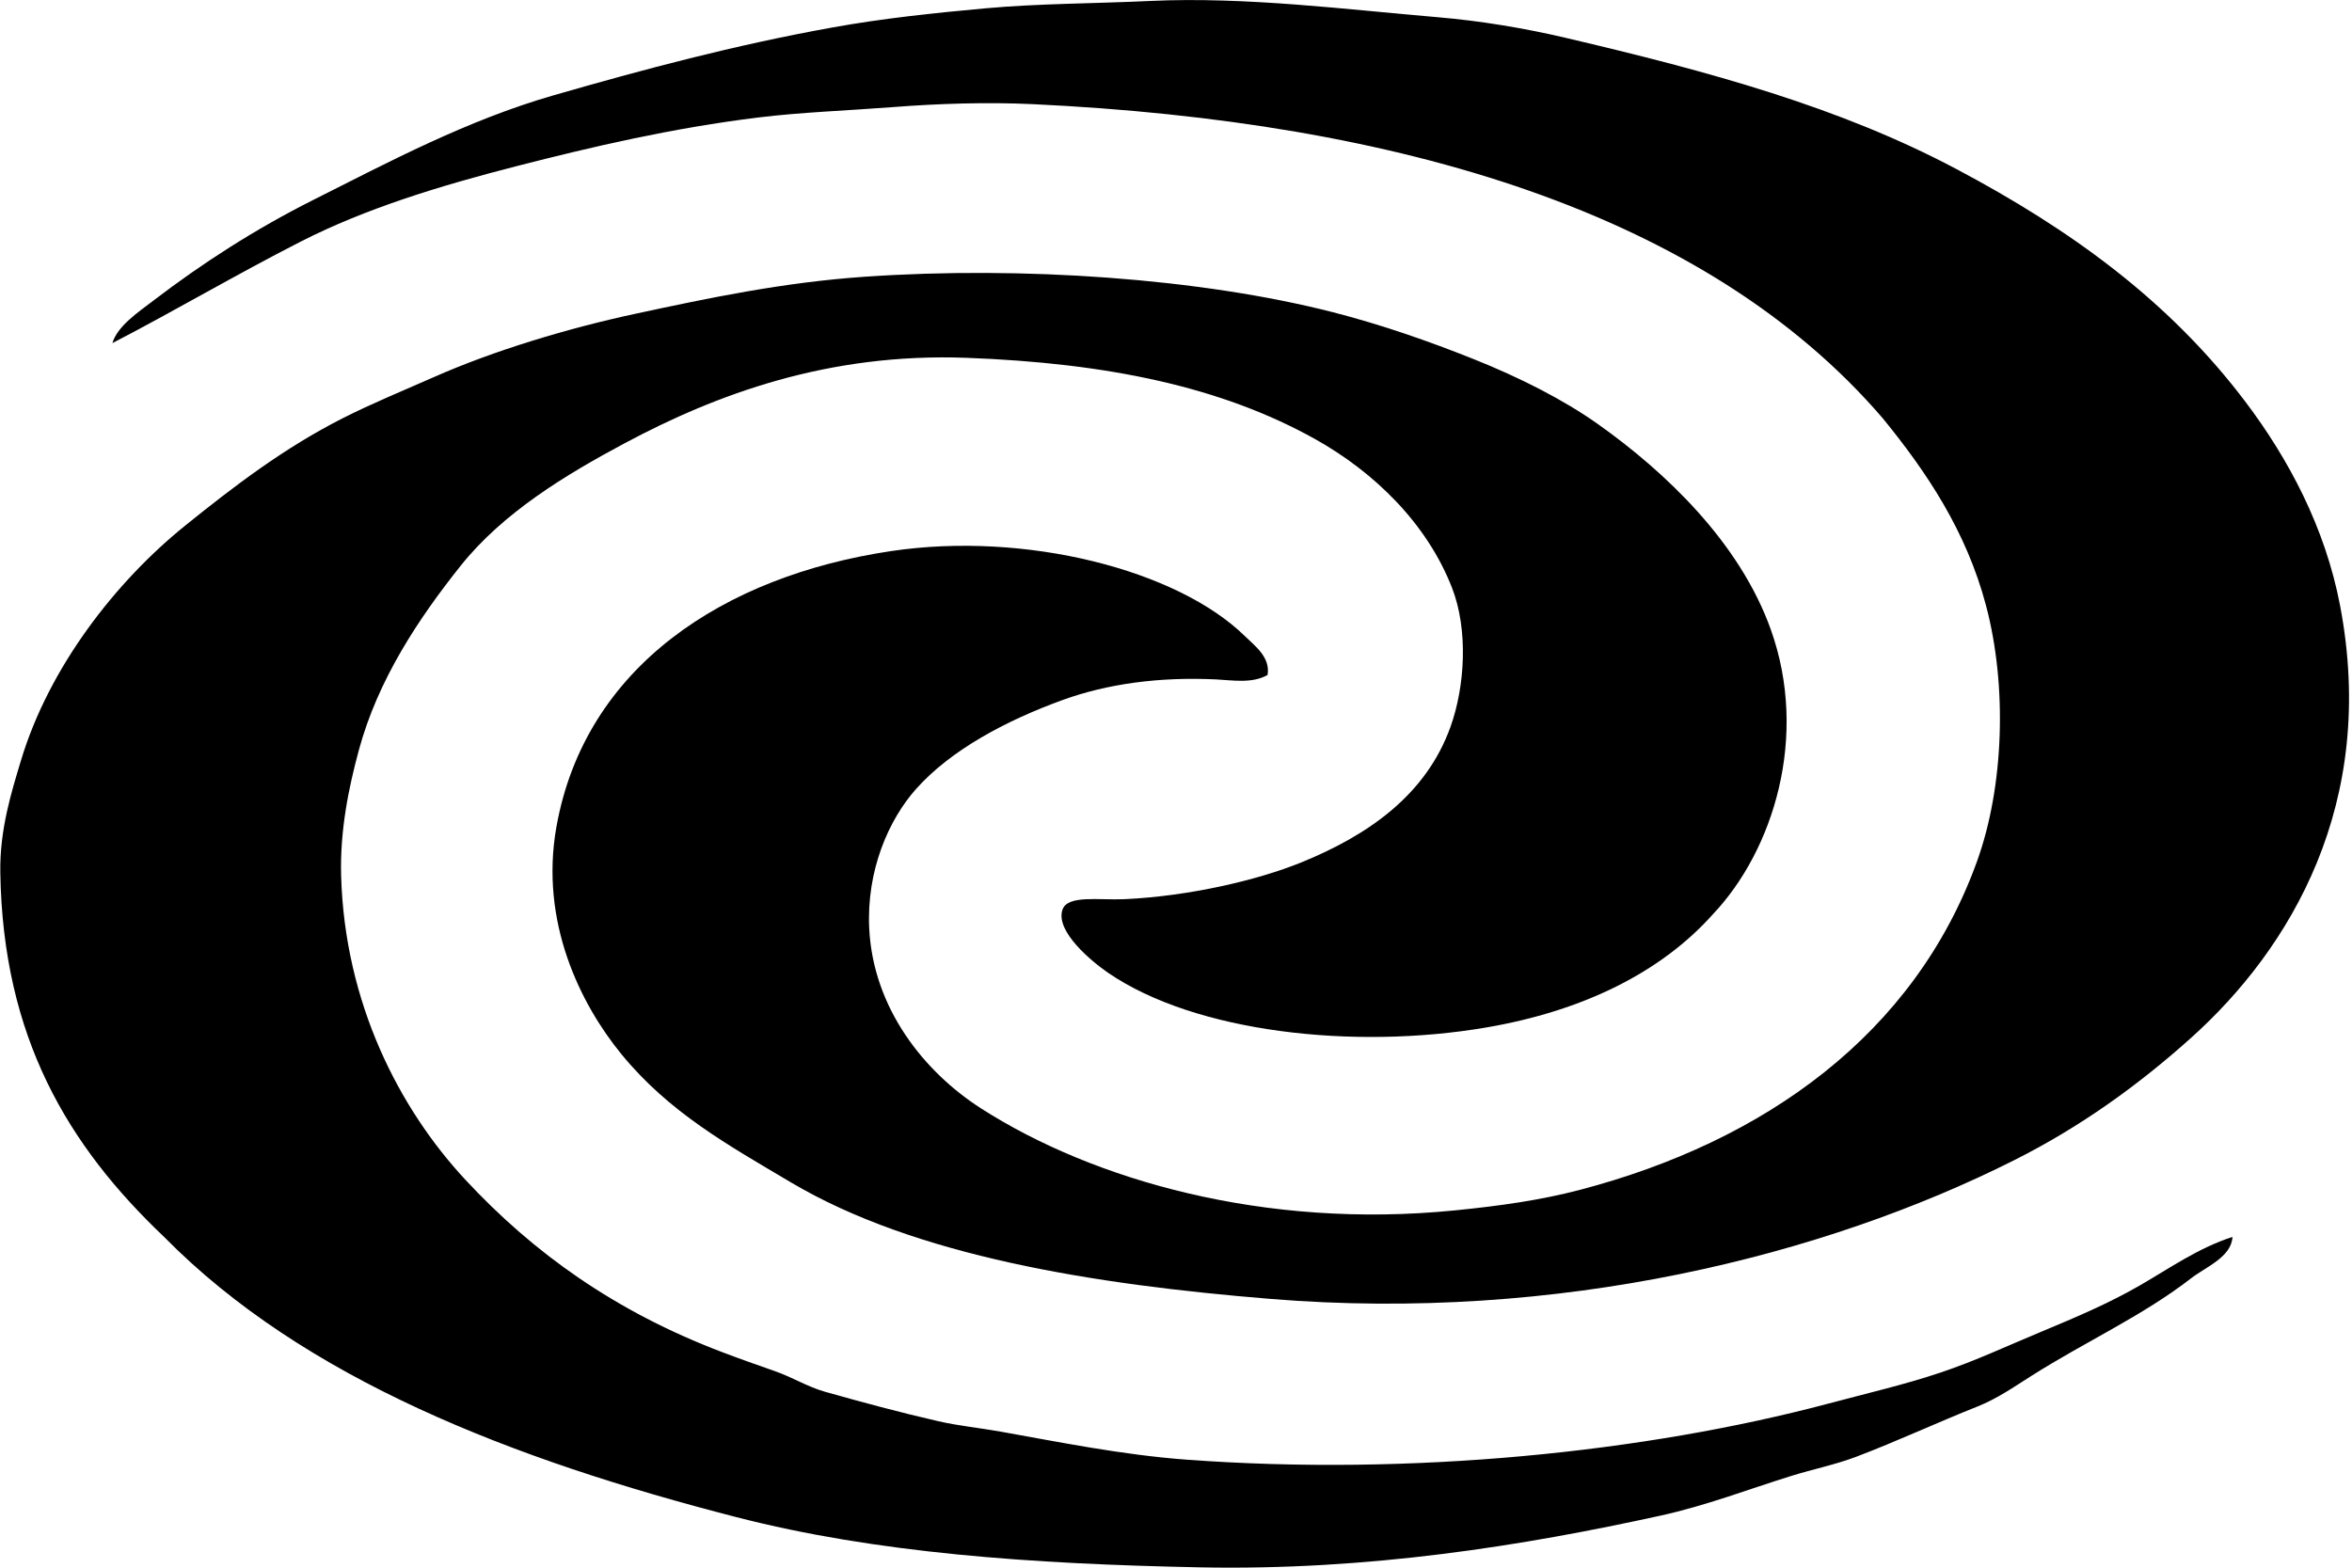
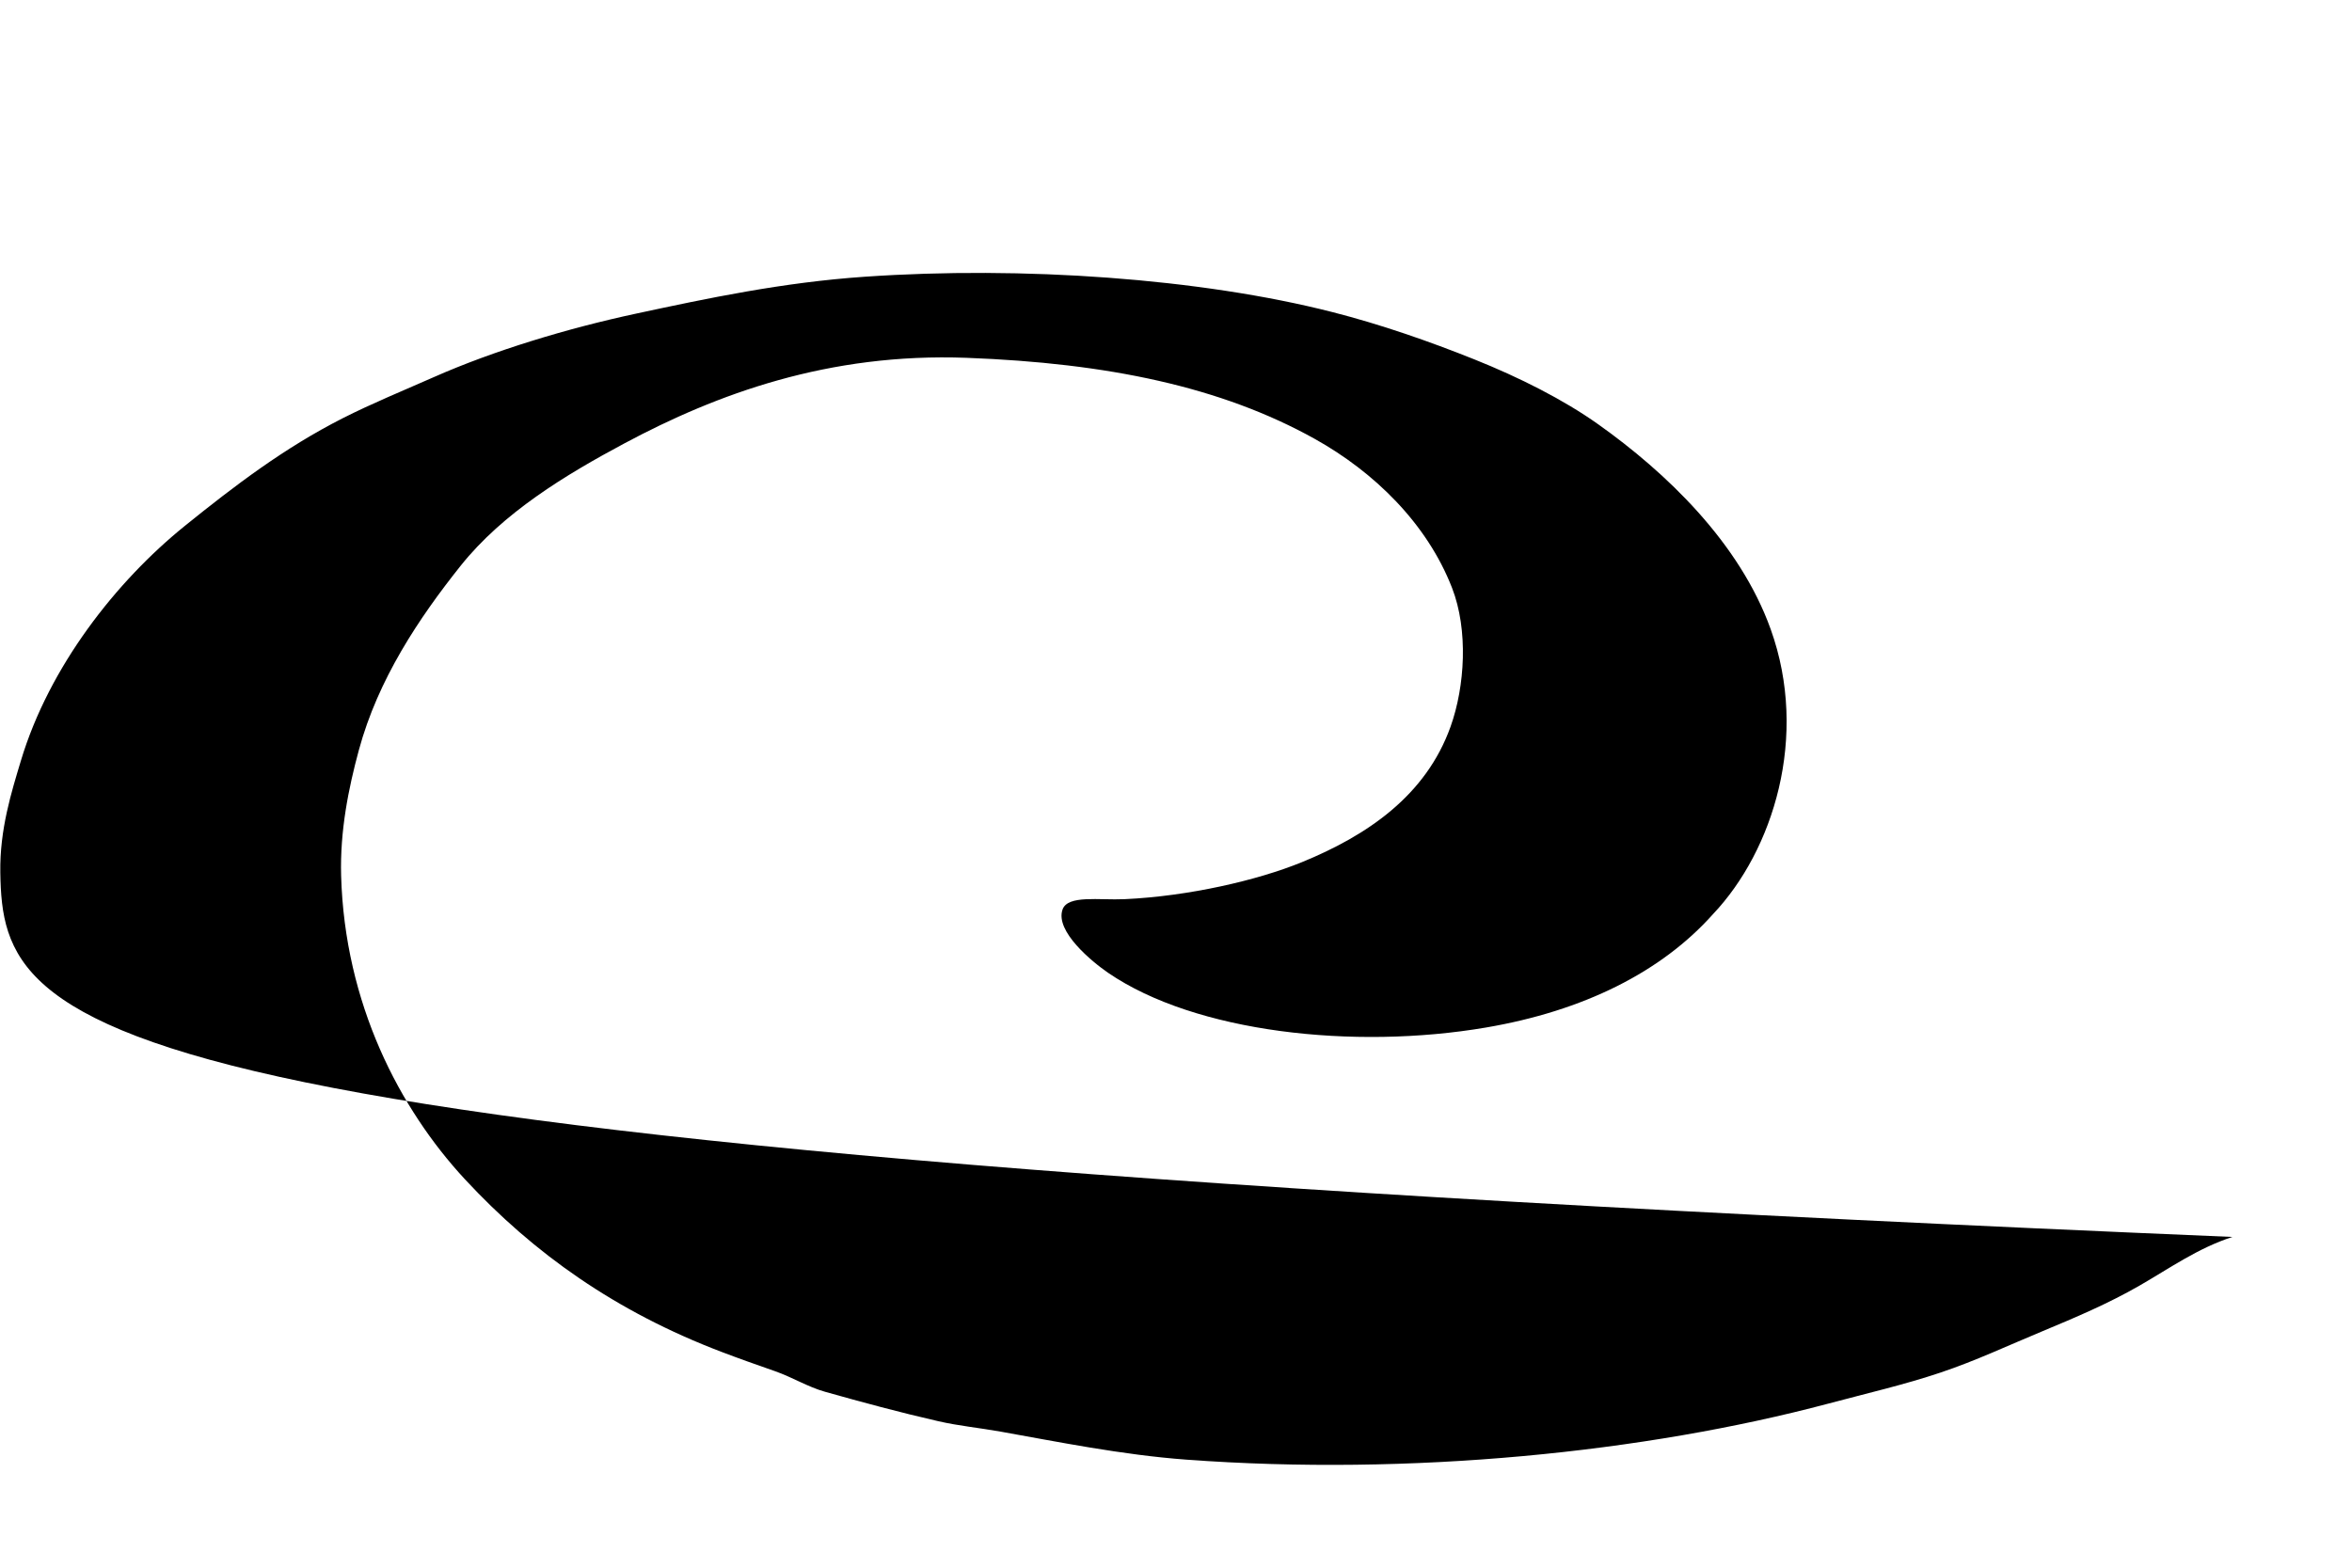
<svg xmlns="http://www.w3.org/2000/svg" width="300" height="200" fill="none" viewBox="0 0 300 200">
-   <path fill="#000" fill-rule="evenodd" d="M161.68 86.112c-1.99 1.128-4.513.662-6.585.564-7.195-.342-13.833.55-19.572 2.633-7.326 2.666-14.242 6.4-18.627 11.29-3.558 3.967-6.393 10.477-6.025 17.878.519 10.207 7.048 18.319 14.303 22.956 14.2 9.083 36.058 15.42 60.406 12.983 5.874-.587 10.963-1.313 15.995-2.633 23.482-6.168 42.666-19.838 50.62-41.963 3.389-9.443 3.862-22.215 1.128-32.553-2.523-9.534-7.585-17.056-13.174-23.904-22.516-26.202-61.64-37.857-108.39-40.075-5.848-.279-12.102-.072-17.875.376-5.863.45-11.655.65-17.127 1.32-10.944 1.339-21.245 3.742-30.861 6.209-9.854 2.527-19.248 5.408-27.477 9.597-8.394 4.284-16.198 8.898-24.084 12.983.65-2.182 3.28-3.934 5.269-5.454 6.152-4.704 12.952-9.093 20.323-12.798 9.67-4.862 19.654-10.188 30.67-13.358 11.497-3.31 23.035-6.4 35.566-8.657 6.34-1.144 12.835-1.84 19.571-2.449 6.781-.613 13.701-.594 21.076-.94 12.06-.556 25.065 1.106 36.506 2.072 5.63.474 11.271 1.437 16.371 2.633 18.533 4.351 34.971 8.845 49.868 16.75 14.445 7.661 27.093 16.744 36.886 29.73 5.401 7.16 10.128 15.923 12.042 25.968 4.799 25.209-6.329 43.757-19.007 55.134-6.724 6.036-14.103 11.357-22.58 15.618-24.223 12.185-58.071 20.692-94.844 17.688-22.58-1.84-45.295-5.457-61.162-14.863-8.063-4.784-15.55-8.928-21.64-16.375-5.186-6.344-10.443-16.833-8.277-28.981 3.648-20.45 21.361-32.015 42.715-35.19 17.097-2.542 36.499 2.377 45.164 10.914 1.181 1.162 3.223 2.64 2.828 4.897Z" clip-rule="evenodd" />
-   <path fill="#000" fill-rule="evenodd" d="M284.752 157.805c-.124 2.569-3.418 3.836-5.269 5.269-6.19 4.802-13.452 8.067-20.323 12.422-2.373 1.504-4.404 2.933-6.958 3.952-5.02 1.994-10.398 4.491-15.434 6.398-2.681 1.019-5.453 1.564-8.278 2.444-5.517 1.715-10.846 3.787-16.746 5.081-17.36 3.806-37.108 7.014-58.71 6.585-21.52-.429-41.343-1.831-59.09-6.401-28.492-7.326-55.175-17.638-73.013-35.754C8.682 146.169.378 132.378.04 111.325c-.09-5.528 1.44-10.331 2.633-14.302 3.606-11.986 12.14-22.851 20.89-29.921C29.966 61.93 36.29 57.128 43.7 53.363c3.754-1.902 7.669-3.5 11.666-5.265 7.616-3.366 16.992-6.205 25.78-8.09 9.072-1.947 18.64-3.982 29.169-4.704 20.079-1.384 42.814.21 59.654 4.517 6.198 1.583 12.317 3.72 18.067 6.02 5.777 2.31 11.407 5.157 15.807 8.282 8.646 6.138 18.048 15.092 22.012 26.157 4.912 13.685.305 28.243-7.337 36.318-6.6 7.412-16.54 12.369-28.981 14.49-16.886 2.877-37.078.621-48.172-6.965-2.08-1.421-6.815-5.314-5.837-8.089.669-1.888 4.66-1.17 7.905-1.32 8.218-.38 16.935-2.404 22.584-4.705 8.383-3.419 15.863-8.511 19.007-17.315 1.832-5.133 2.275-12.313.188-17.687-3.215-8.278-9.989-14.818-17.499-19.007-11.929-6.653-26.431-9.677-44.411-10.35-17.616-.658-31.873 4.61-43.656 10.914-7.522 4.02-15.498 8.853-20.891 15.615C53.436 78.854 48.22 86.65 45.77 95.703c-1.32 4.862-2.414 10.301-2.26 15.994.455 16.322 7.454 29.767 15.807 38.767 8.766 9.443 19.21 16.867 32.742 22.016 2.2.838 4.501 1.651 6.776 2.444 2.219.775 4.209 2.02 6.398 2.633 4.708 1.327 9.541 2.636 14.486 3.764 2.55.583 5.194.839 7.905 1.32 7.263 1.29 15.435 2.964 23.712 3.577 28.613 2.113 58.504-.937 81.862-7.149 5.058-1.347 9.767-2.434 14.302-3.957 4.513-1.512 8.639-3.463 12.983-5.265 4.31-1.794 8.499-3.576 12.422-5.837 3.791-2.181 7.469-4.798 11.846-6.205Z" clip-rule="evenodd" />
+   <path fill="#000" fill-rule="evenodd" d="M284.752 157.805C8.682 146.169.378 132.378.04 111.325c-.09-5.528 1.44-10.331 2.633-14.302 3.606-11.986 12.14-22.851 20.89-29.921C29.966 61.93 36.29 57.128 43.7 53.363c3.754-1.902 7.669-3.5 11.666-5.265 7.616-3.366 16.992-6.205 25.78-8.09 9.072-1.947 18.64-3.982 29.169-4.704 20.079-1.384 42.814.21 59.654 4.517 6.198 1.583 12.317 3.72 18.067 6.02 5.777 2.31 11.407 5.157 15.807 8.282 8.646 6.138 18.048 15.092 22.012 26.157 4.912 13.685.305 28.243-7.337 36.318-6.6 7.412-16.54 12.369-28.981 14.49-16.886 2.877-37.078.621-48.172-6.965-2.08-1.421-6.815-5.314-5.837-8.089.669-1.888 4.66-1.17 7.905-1.32 8.218-.38 16.935-2.404 22.584-4.705 8.383-3.419 15.863-8.511 19.007-17.315 1.832-5.133 2.275-12.313.188-17.687-3.215-8.278-9.989-14.818-17.499-19.007-11.929-6.653-26.431-9.677-44.411-10.35-17.616-.658-31.873 4.61-43.656 10.914-7.522 4.02-15.498 8.853-20.891 15.615C53.436 78.854 48.22 86.65 45.77 95.703c-1.32 4.862-2.414 10.301-2.26 15.994.455 16.322 7.454 29.767 15.807 38.767 8.766 9.443 19.21 16.867 32.742 22.016 2.2.838 4.501 1.651 6.776 2.444 2.219.775 4.209 2.02 6.398 2.633 4.708 1.327 9.541 2.636 14.486 3.764 2.55.583 5.194.839 7.905 1.32 7.263 1.29 15.435 2.964 23.712 3.577 28.613 2.113 58.504-.937 81.862-7.149 5.058-1.347 9.767-2.434 14.302-3.957 4.513-1.512 8.639-3.463 12.983-5.265 4.31-1.794 8.499-3.576 12.422-5.837 3.791-2.181 7.469-4.798 11.846-6.205Z" clip-rule="evenodd" />
</svg>